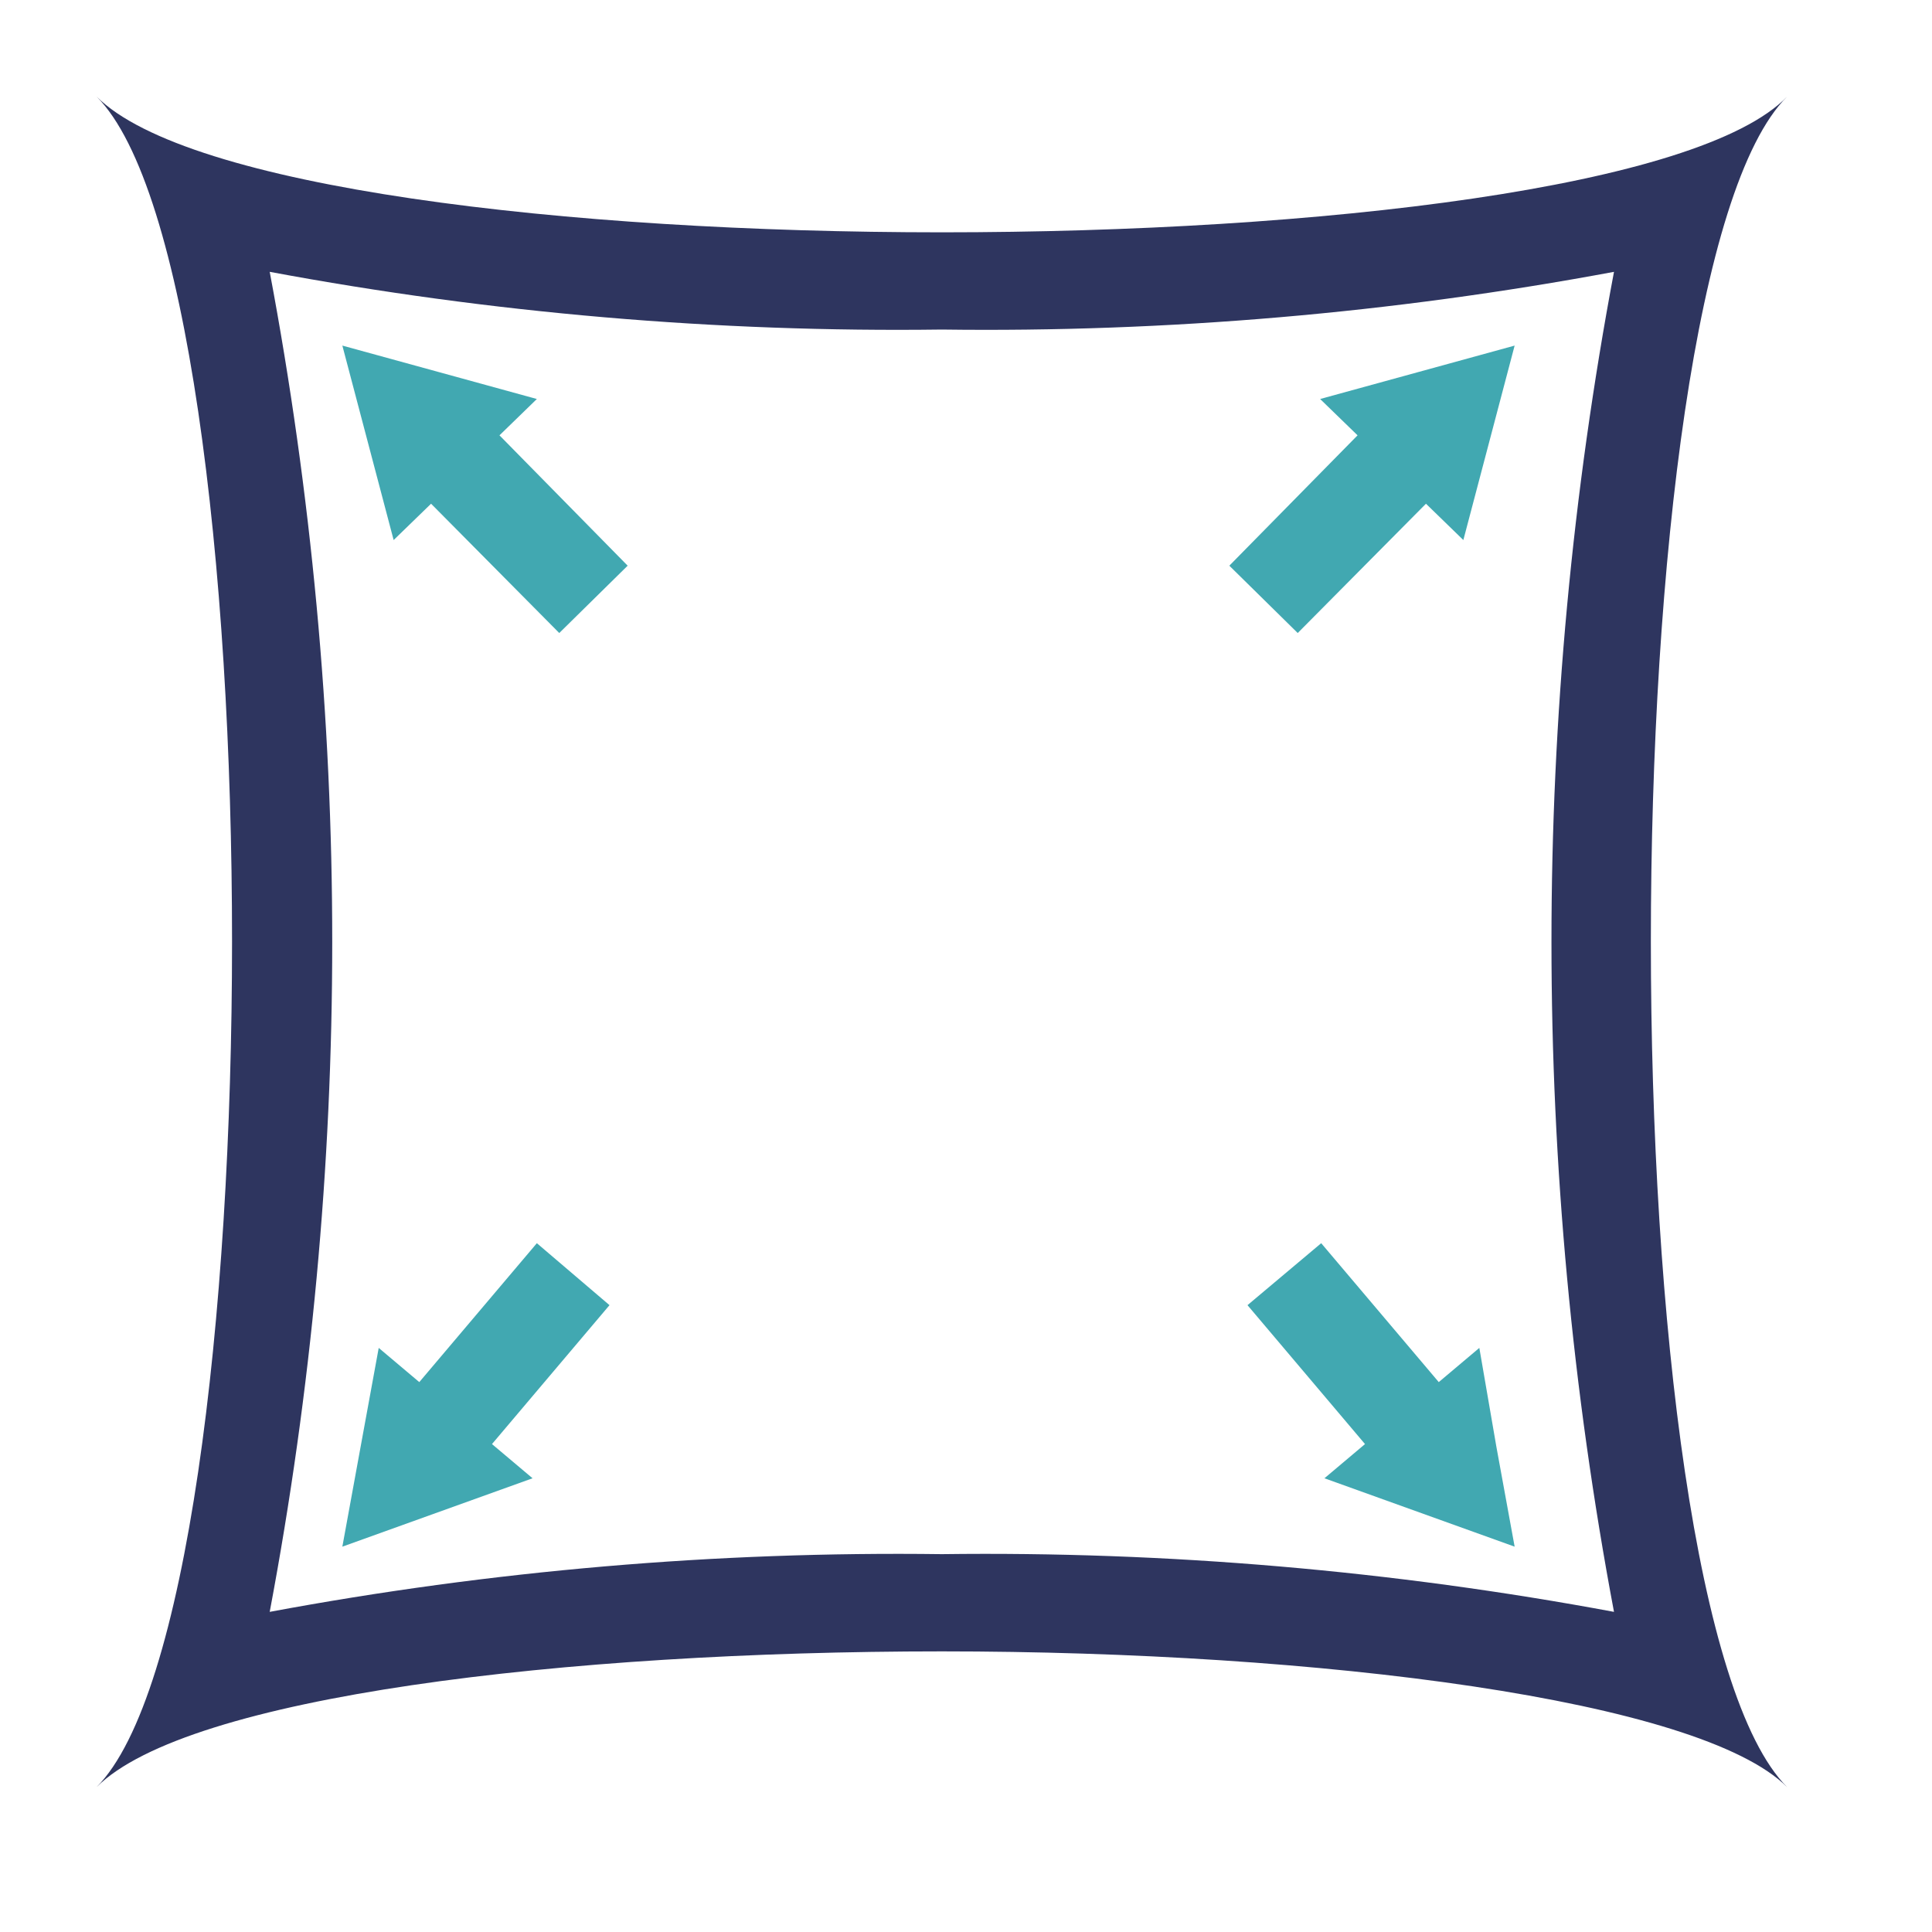
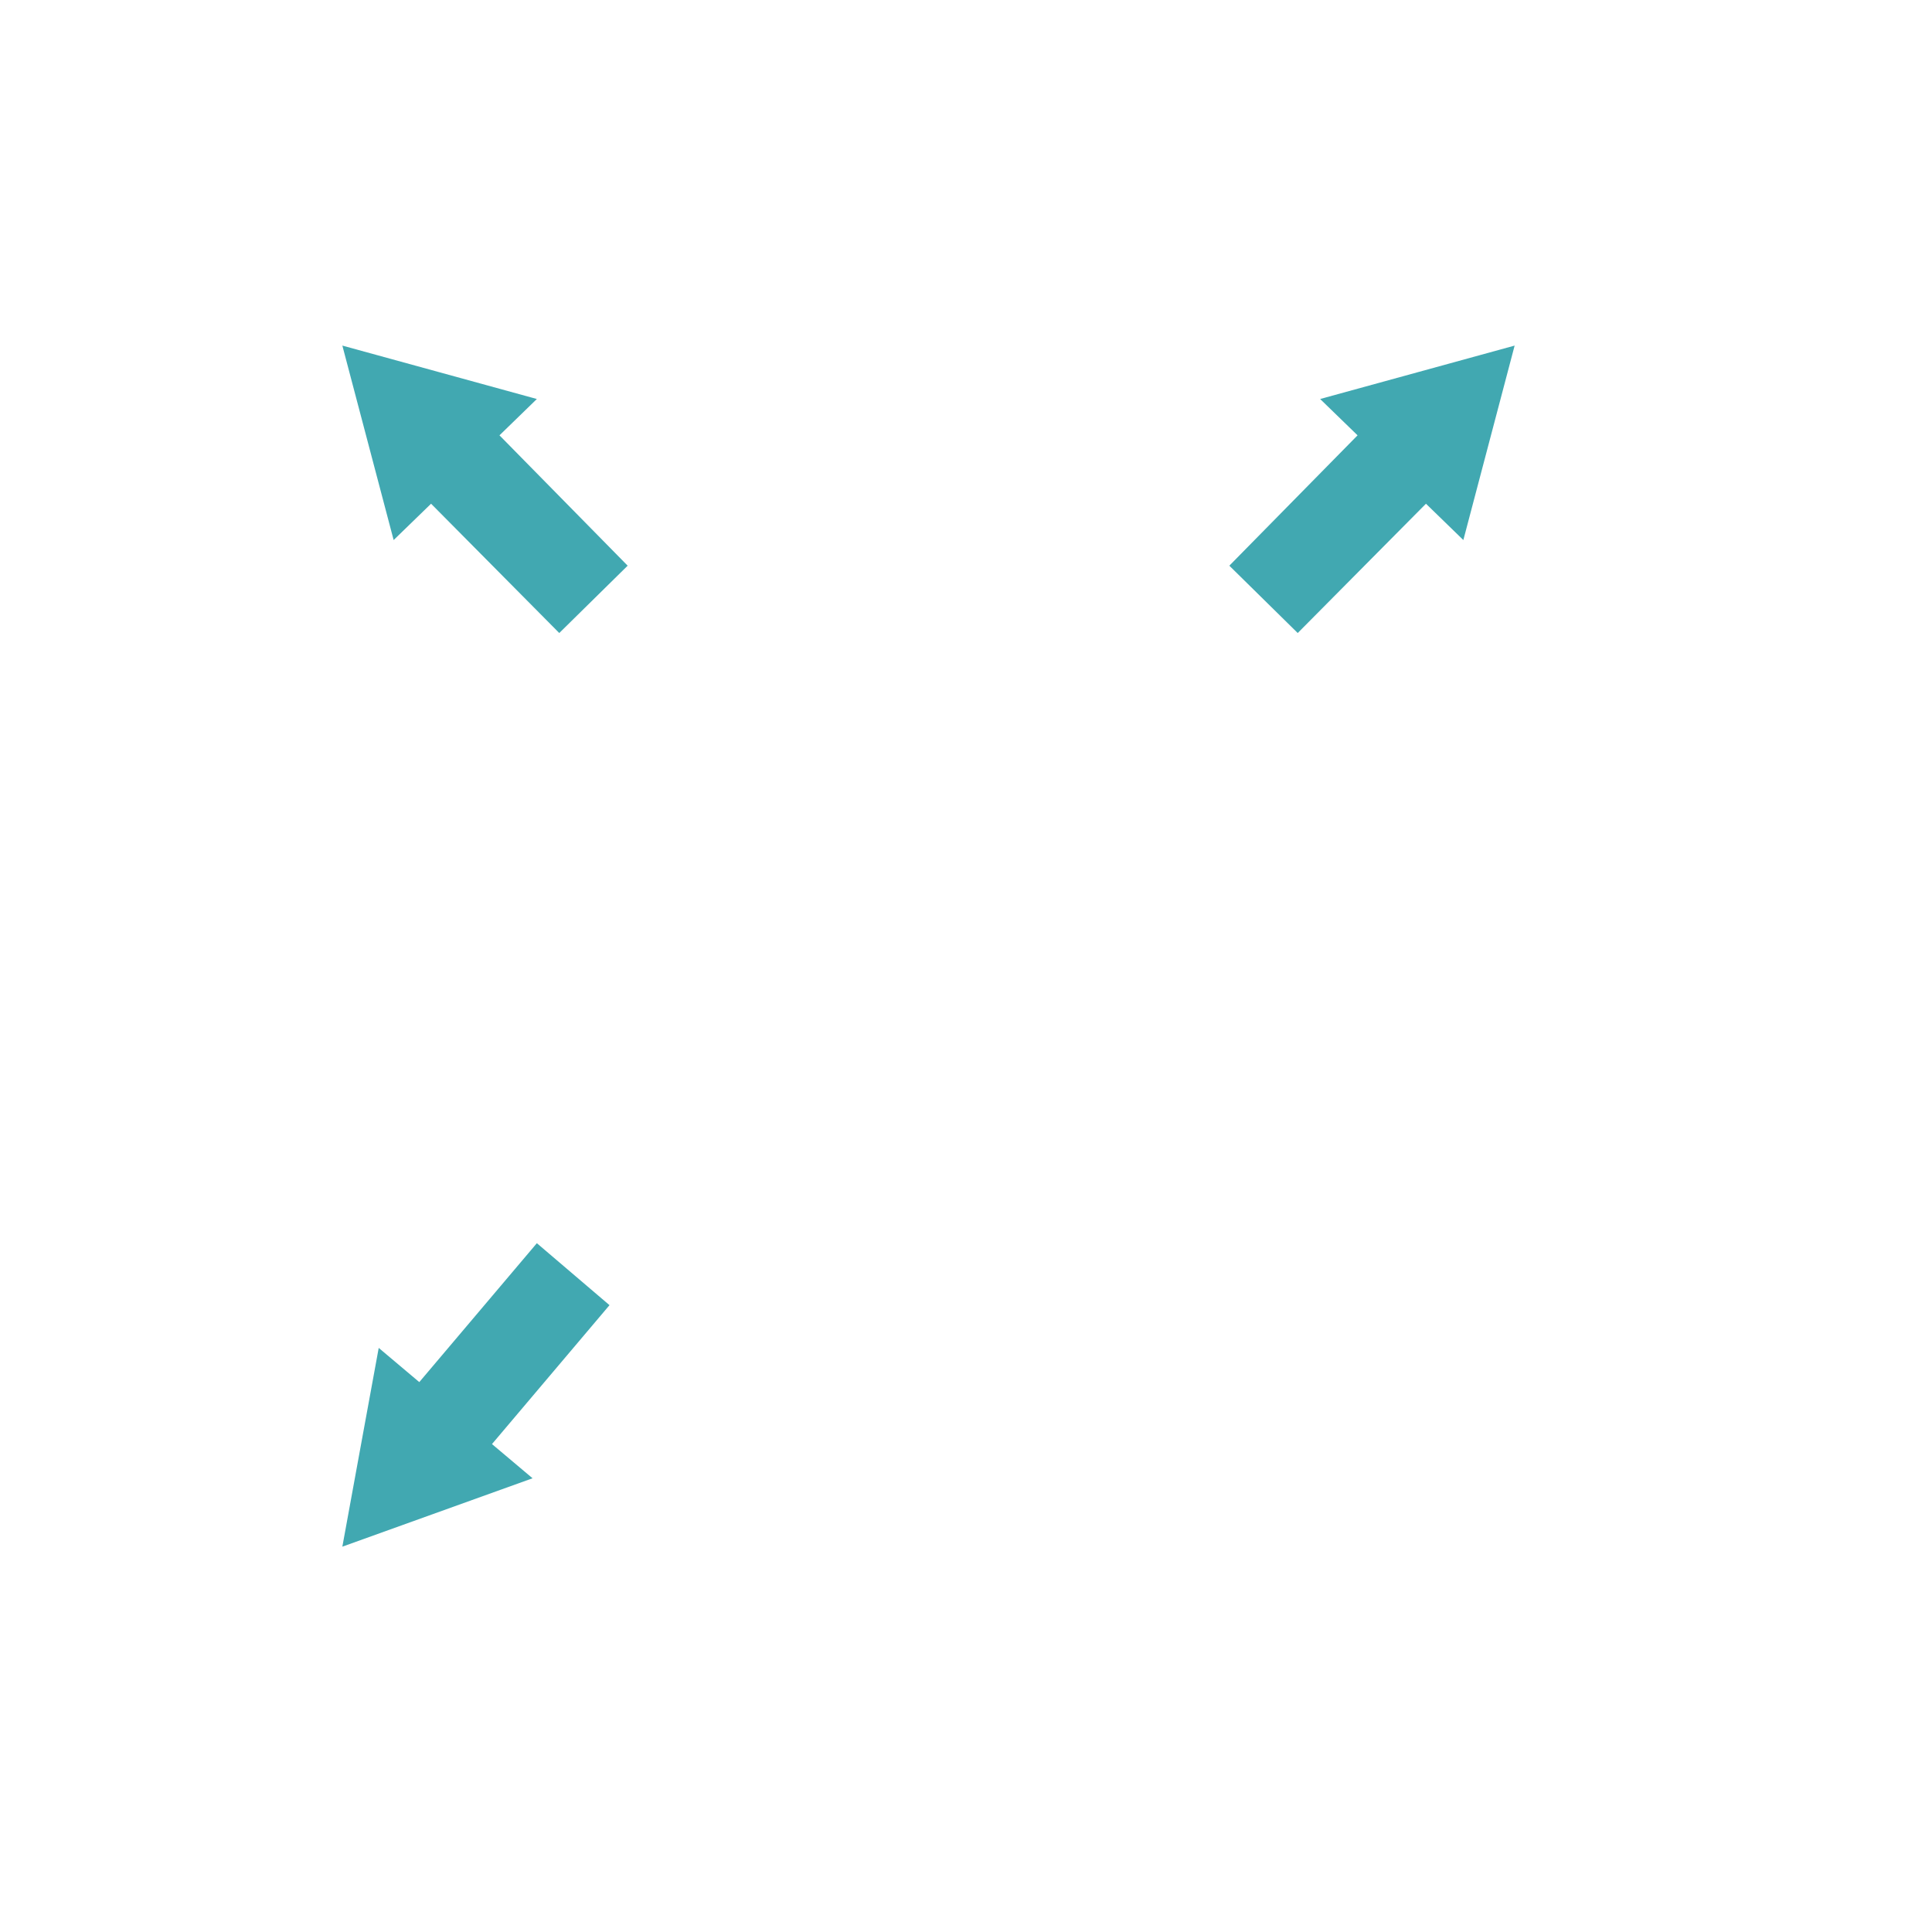
<svg xmlns="http://www.w3.org/2000/svg" width="40" height="40" viewBox="0 0 40 40" fill="none">
  <path d="M11.115 8.261L9.102 7.708L7.088 7.155L7.619 9.168L8.15 11.181L8.925 10.429L11.579 13.106L12.995 11.712L10.341 9.013L11.115 8.261Z" fill="#41A8B1" />
  <path d="M7.841 27.907L7.464 29.965L7.088 32.022L9.057 31.314L11.026 30.606L10.186 29.898L12.619 27.022L11.115 25.739L8.681 28.615L7.841 27.907Z" fill="#41A8B1" />
  <path d="M27.332 8.261L29.346 7.708L31.359 7.155L30.828 9.168L30.297 11.181L29.523 10.429L26.868 13.106L25.452 11.712L28.107 9.013L27.332 8.261Z" fill="#41A8B1" />
-   <path d="M30.628 27.907L30.983 29.965L31.359 32.022L29.39 31.314L27.421 30.606L28.261 29.898L25.828 27.022L27.354 25.739L29.788 28.615L30.628 27.907Z" fill="#41A8B1" />
-   <path d="M5.584 5.628C10.172 6.483 14.833 6.884 19.5 6.823C24.167 6.884 28.828 6.483 33.416 5.628C31.69 14.796 31.69 24.204 33.416 33.372C28.828 32.517 24.167 32.116 19.5 32.177C14.833 32.116 10.172 32.517 5.584 33.372C7.31 24.204 7.31 14.796 5.584 5.628M37 2C35.186 3.881 27.31 4.81 19.5 4.81C11.69 4.81 3.881 3.881 2 2C5.739 5.739 5.739 33.239 2 37C3.881 35.12 11.69 34.19 19.5 34.19C27.31 34.19 35.186 35.186 37 37C33.239 33.239 33.239 5.739 37 2Z" fill="#2E355F" />
</svg>